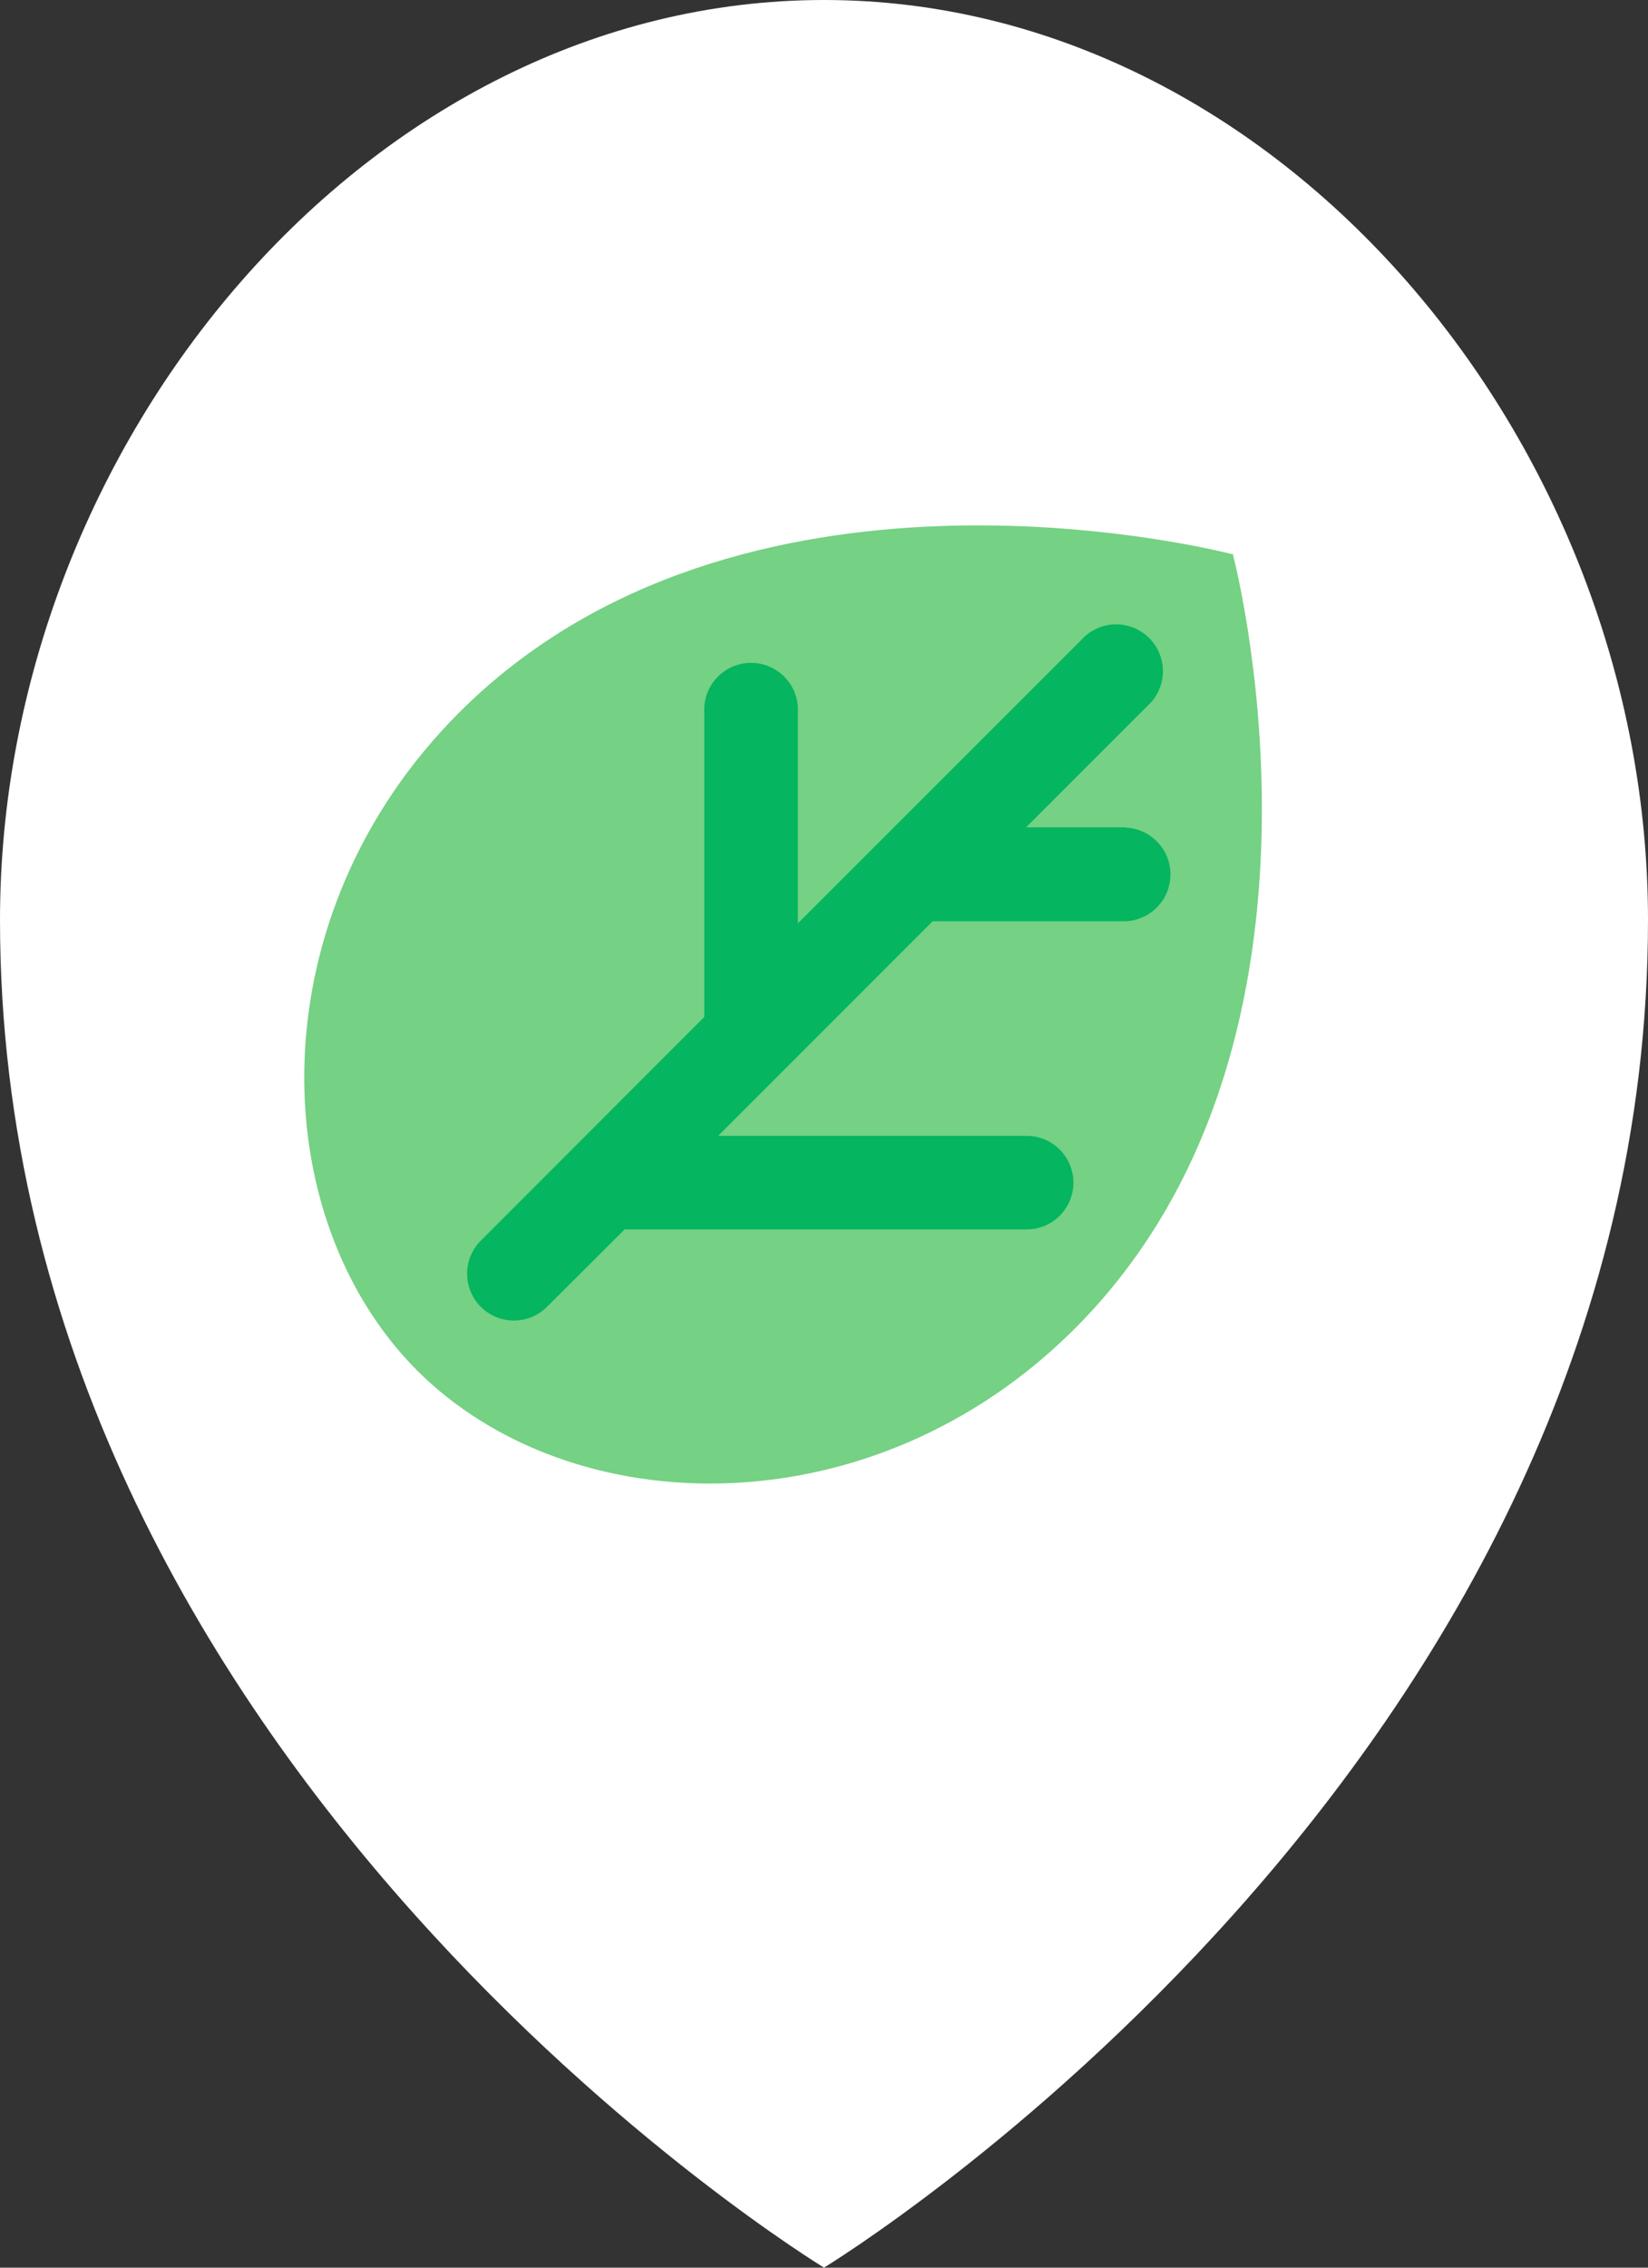
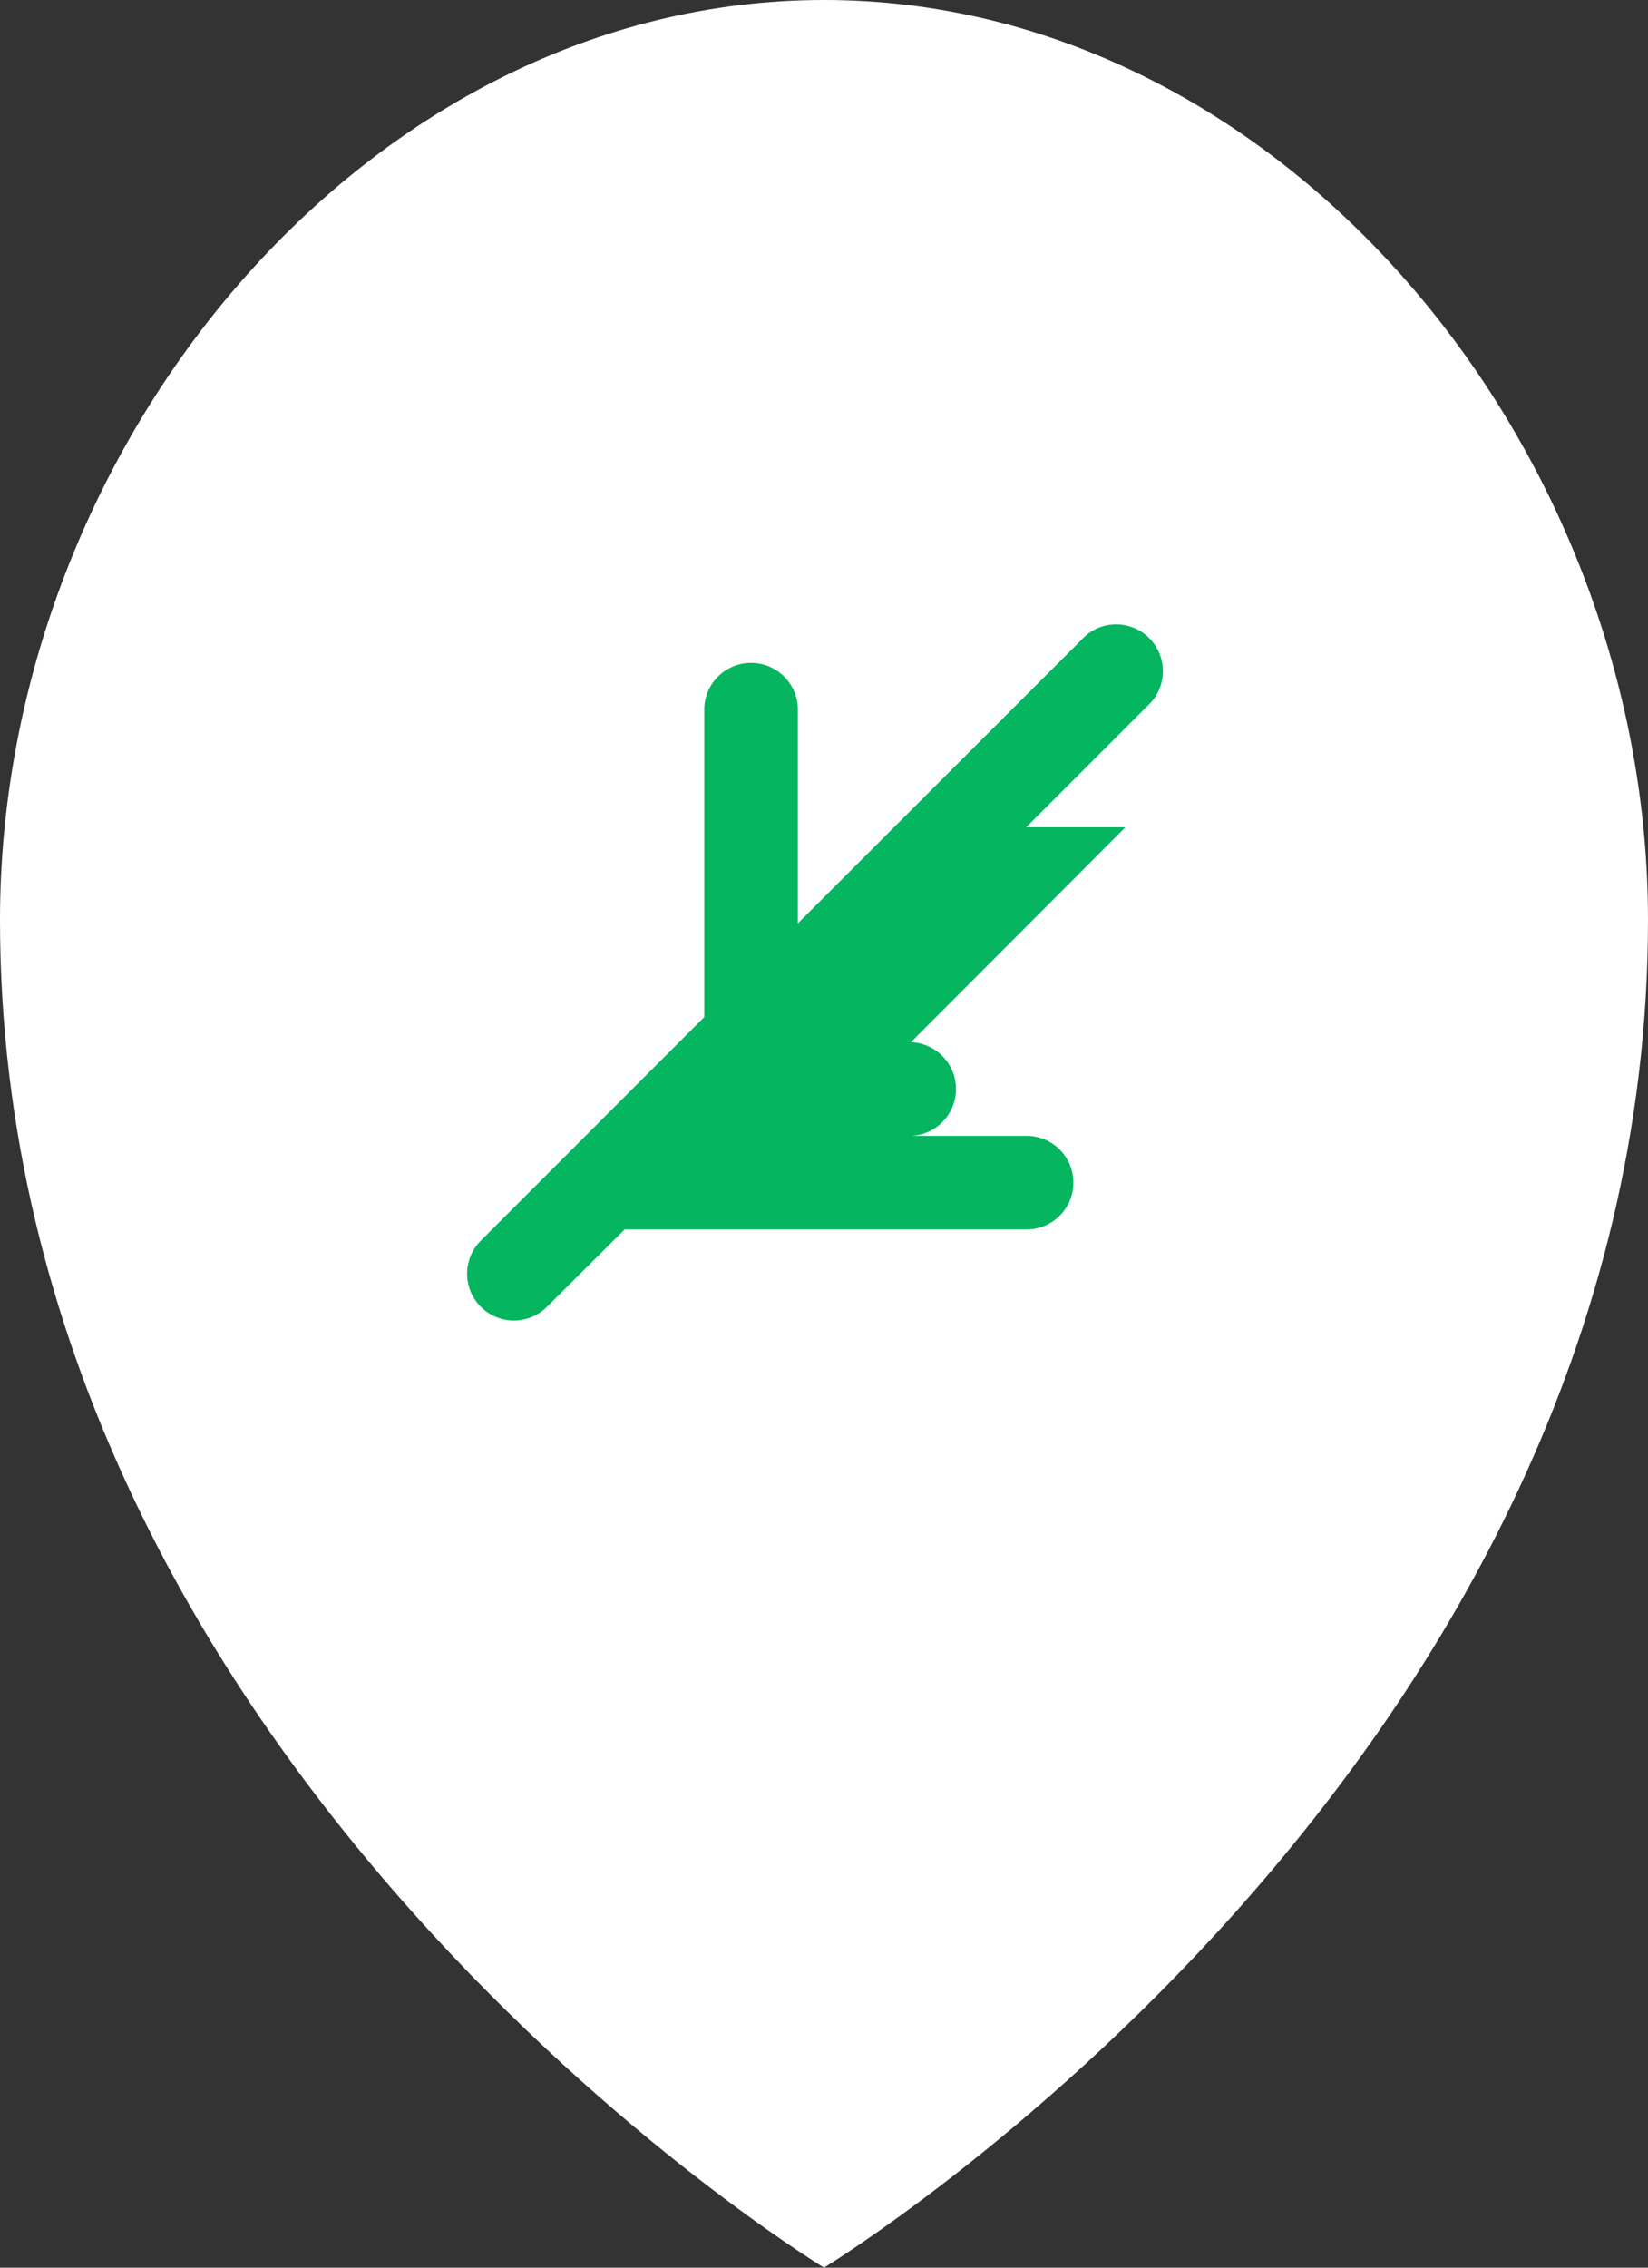
<svg xmlns="http://www.w3.org/2000/svg" viewBox="0 0 241.46 332.01">
  <rect x="0" y="0" width="241.46" height="332.01" fill="#333333" stroke="none" />
  <defs>
    <style>.cls-1{fill:#fff;}.cls-2{fill:#75d183;}.cls-3{fill:#05b55f;}</style>
  </defs>
  <g id="Layer_2" data-name="Layer 2">
    <g id="Layer_1-2" data-name="Layer 1">
      <path class="cls-1" d="M120.73,332s120.73-73.23,120.73-197.32C241.46,64.9,187.41,0,120.73,0S0,64.9,0,134.69C0,258.78,120.73,332,120.73,332Z" />
-       <path class="cls-2" d="M157.49,194.51c40.88-40.89,24.19-109.26,23.17-113.27l.07-.07-.1,0,0-.1-.07.07c-4-1-72.38-17.71-113.27,23.17C37.63,133.94,38.59,178,61.06,200.6h0l.06.06.06.06h0C83.8,223.19,127.84,224.15,157.49,194.51Z" />
-       <path class="cls-3" d="M164.89,121.12H150.35l18.3-18.3A6.85,6.85,0,0,0,159,93.13L116.9,135.19V103.65a6.86,6.86,0,0,0-13.71,0V148.9L70.45,181.64a6.85,6.85,0,0,0,9.69,9.69L91.52,180h58.9a6.85,6.85,0,1,0,0-13.7h-45.2l31.42-31.42h28.25a6.86,6.86,0,0,0,0-13.71Z" />
+       <path class="cls-3" d="M164.89,121.12H150.35l18.3-18.3A6.85,6.85,0,0,0,159,93.13L116.9,135.19V103.65a6.86,6.86,0,0,0-13.71,0V148.9L70.45,181.64a6.85,6.85,0,0,0,9.69,9.69L91.52,180h58.9a6.85,6.85,0,1,0,0-13.7h-45.2h28.25a6.86,6.86,0,0,0,0-13.71Z" />
    </g>
  </g>
</svg>